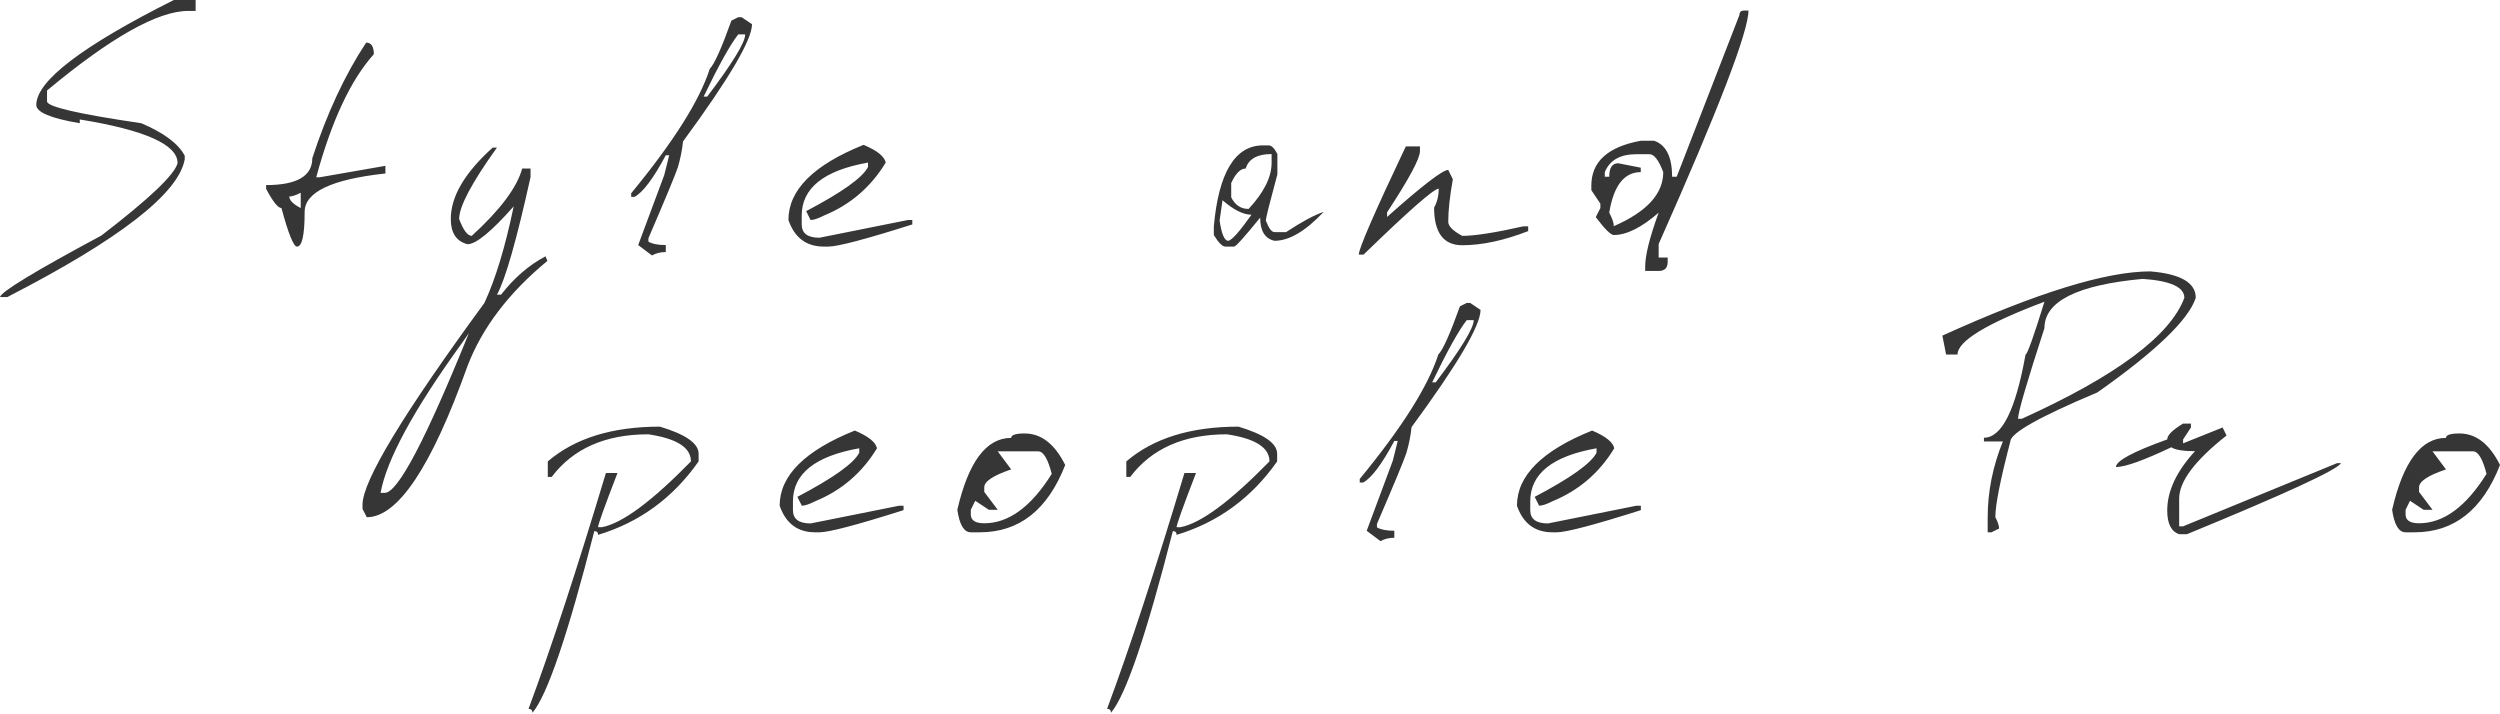
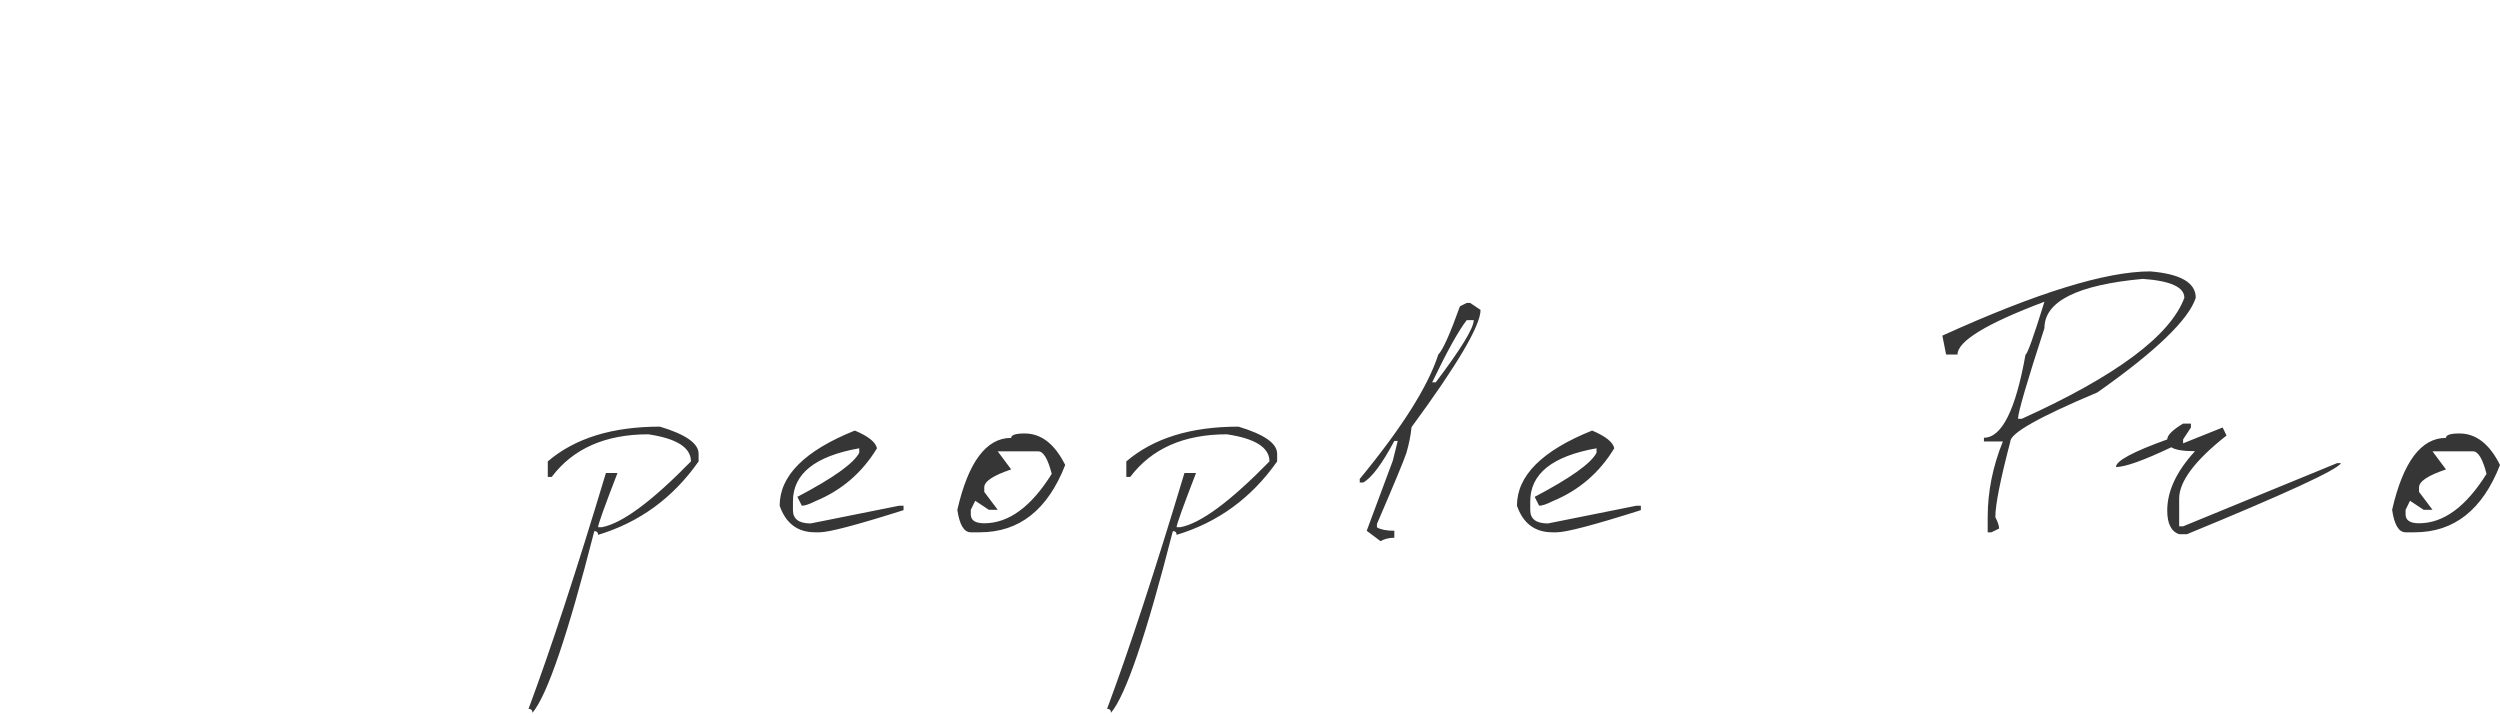
<svg xmlns="http://www.w3.org/2000/svg" width="988" height="282" viewBox="0 0 988 282" fill="none">
-   <path d="M68.696 8.8173e-05L77.317 8.8173e-05V4.31L74.421 4.31C62.388 4.31 43.777 14.794 18.588 35.763V40.073C18.588 42.183 31.003 45.057 55.833 48.694C64.813 52.51 70.537 56.798 73.007 61.557V62.972C70.582 76.487 47.212 94.626 2.896 117.39H2.91524e-05C0.449 115.28 13.807 107.175 40.073 93.077C59.021 78.529 69.056 68.988 70.178 64.454C70.178 57.135 57.292 51.388 31.52 47.212V48.694C20.07 46.763 14.345 44.361 14.345 41.487C14.345 32.014 32.462 18.184 68.696 8.8173e-05ZM144.707 16.837C146.727 16.837 147.738 18.364 147.738 21.417C138.623 31.564 131.035 47.773 124.974 70.043H126.455L152.317 65.531V68.562C131.035 70.852 120.394 75.925 120.394 83.783C120.394 92.897 119.384 97.455 117.363 97.455C116.016 97.455 113.973 92.381 111.234 82.234C109.842 82.189 107.822 79.652 105.173 74.623V73.142C117.341 73.142 123.425 69.594 123.425 62.5C129.217 44.765 136.311 29.544 144.707 16.837ZM114.332 77.654C114.332 79.136 115.837 80.662 118.845 82.234V76.172C116.914 77.16 115.41 77.654 114.332 77.654ZM194.721 58.325H196.404C186.437 72.199 181.453 81.605 181.453 86.544C183.114 90.989 184.775 93.212 186.437 93.212C197.662 82.975 204.307 74.107 206.372 66.609H209.672V69.976C204.15 94.94 199.727 110.431 196.404 116.447H198.021C203.184 109.802 209.044 104.751 215.599 101.294L216.34 103.112C201.074 115.684 190.545 129.535 184.753 144.667C170.52 184.493 157.252 204.406 144.949 204.406L143.266 201.105V199.422C143.266 190.128 159.317 163.569 191.421 119.747C195.821 110.318 199.682 97.589 203.005 81.56C194.204 91.528 188.12 96.512 184.753 96.512C180.353 95.389 178.153 92.067 178.153 86.544C178.153 77.654 183.675 68.248 194.721 58.325ZM182.463 135.709C163.471 161.975 152.784 181.664 150.405 194.775H152.089C157.207 194.775 168.275 173.739 185.292 131.668L182.463 135.709ZM291.744 6.802H293.091L297.2 9.564C297.2 15.715 288.107 31.16 269.923 55.9C269.609 59.133 268.935 62.523 267.903 66.07C266.96 68.944 263.076 78.305 256.251 94.155V95.502C257.778 96.4 260.068 96.849 263.121 96.849V99.61C261.055 99.61 259.237 100.059 257.665 100.957L252.21 96.849L262.515 69.168L264.468 61.355H263.121C258.227 70.515 254.118 75.993 250.796 77.789H249.449V76.374C266.152 56.08 276.501 39.691 280.497 27.209C282.293 25.413 285.144 19.06 289.05 8.149L291.744 6.802ZM291.744 13.605C288.601 17.601 284.044 25.795 278.072 38.187H279.487C289.499 24.942 294.506 16.748 294.506 13.605H291.744ZM341.287 57.247C346.63 59.492 349.548 61.827 350.042 64.251C344.16 73.95 336.011 80.932 325.594 85.197C323.304 86.365 321.553 86.948 320.341 86.948L318.59 83.446C332.778 75.993 340.927 70.178 343.038 66.002V64.251C325.572 67.35 316.839 74.331 316.839 85.197V88.699C316.839 92.201 319.173 93.953 323.843 93.953L358.797 86.948H360.548V88.699C342.14 94.536 331.072 97.455 327.345 97.455H325.594C318.68 97.455 314.01 93.953 311.585 86.948C311.585 75.095 321.486 65.194 341.287 57.247ZM499.167 57.449H501.39C502.512 57.449 503.657 58.594 504.824 60.884V68.899C501.771 80.168 500.245 86.252 500.245 87.15C501.412 90.203 502.557 91.73 503.679 91.73H508.259C514.366 87.689 519.327 85.017 523.143 83.715C515.96 91.348 509.472 95.165 503.679 95.165C499.908 94.312 498.022 91.259 498.022 86.005C491.826 93.638 488.391 97.455 487.718 97.455H484.283C483.071 97.455 481.544 95.928 479.703 92.875V89.44C481.634 68.113 488.122 57.449 499.167 57.449ZM486.573 72.333V77.991C488.099 81.044 490.389 82.57 493.442 82.57C499.504 76.06 502.535 69.976 502.535 64.319V60.884C496.877 60.884 493.465 62.792 492.297 66.609C490.232 66.609 488.324 68.517 486.573 72.333ZM483.138 79.136L481.993 87.15C482.756 92.493 483.901 95.165 485.428 95.165C486.865 94.895 489.918 91.461 494.587 84.86C491.355 84.86 487.538 82.952 483.138 79.136ZM555.579 57.853H561.169V59.739C561.169 62.657 556.836 70.717 548.17 83.918V85.736C562.089 73.344 570.149 67.147 572.349 67.147L574.167 70.852C572.955 77.587 572.349 83.177 572.349 87.622C572.349 89.373 574.19 91.236 577.872 93.212C582.855 93.212 590.915 91.954 602.05 89.44H603.936V91.326C594.372 95.053 585.684 96.916 577.872 96.916C570.463 96.916 566.759 91.954 566.759 82.032C567.971 79.876 568.577 77.385 568.577 74.556C566.692 74.556 556.791 83.244 538.876 100.62H536.99C536.99 98.24 543.187 83.985 555.579 57.853ZM689.241 4.176H690.992C690.992 12.482 679.161 43.238 655.499 96.445V101.765H659.068V103.516C659.068 105.896 657.878 107.086 655.499 107.086H650.178V105.335C650.178 100.89 651.951 93.795 655.499 84.052C648.719 89.934 642.814 92.875 637.786 92.875C636.573 92.875 634.194 90.518 630.647 85.803L632.465 82.234V80.483L628.896 75.162V73.344C628.896 63.915 635.406 58.01 648.427 55.631L653.747 55.631C658.462 57.292 660.819 62.029 660.819 69.841H662.638L687.422 5.927C687.422 4.759 688.028 4.176 689.241 4.176ZM634.216 68.023V69.841H635.967C635.967 66.294 637.157 64.521 639.537 64.521L648.427 66.272V68.023C641.872 68.023 637.718 73.366 635.967 84.052C637.179 86.342 637.786 88.116 637.786 89.373C650.807 83.715 657.317 76.599 657.317 68.023C655.521 63.309 653.725 60.951 651.929 60.951L646.608 60.951C640.278 60.951 636.147 63.309 634.216 68.023Z" fill="#363636" />
  <path d="M260.801 168.609C270.993 171.662 276.089 175.231 276.089 179.317V182.348C265.987 196.761 252.741 206.436 236.353 211.375C236.353 210.388 235.859 209.894 234.871 209.894C224.41 250.887 216.261 274.819 210.424 281.688C210.424 280.656 209.907 280.139 208.875 280.139C217.72 256.387 227.912 225.317 239.451 186.928H244.031C238.912 200.173 236.353 207.312 236.353 208.345H237.902C245.894 206.818 257.613 198.152 273.059 182.348C273.059 176.87 267.446 173.301 256.221 171.639C239.249 171.639 226.52 177.252 218.034 188.477H216.485V182.348C227.171 173.188 241.943 168.609 260.801 168.609ZM337.822 170.158C343.165 172.403 346.083 174.737 346.577 177.162C340.695 186.86 332.546 193.842 322.129 198.108C319.839 199.275 318.088 199.859 316.876 199.859L315.125 196.357C329.313 188.903 337.463 183.089 339.573 178.913V177.162C322.107 180.26 313.374 187.242 313.374 198.108V201.61C313.374 205.112 315.709 206.863 320.378 206.863L355.333 199.859H357.084V201.61C338.675 207.447 327.607 210.365 323.88 210.365H322.129C315.215 210.365 310.545 206.863 308.121 199.859C308.121 188.005 318.021 178.105 337.822 170.158ZM404.942 171.303C411.498 171.303 416.841 175.456 420.971 183.762C414.057 201.498 402.809 210.365 387.229 210.365H383.66C380.966 210.365 379.192 207.402 378.339 201.475C382.694 182.527 389.789 173.054 399.622 173.054C399.622 171.886 401.395 171.303 404.942 171.303ZM394.301 178.374L399.622 185.513C392.527 187.893 388.98 190.25 388.98 192.585V194.403L394.301 201.475H390.799L385.411 197.906L383.66 201.475V203.293C383.66 205.628 385.433 206.796 388.98 206.796C398.634 206.796 407.524 200.285 415.651 187.264C414.124 181.338 412.351 178.374 410.33 178.374H394.301ZM489.439 168.609C499.631 171.662 504.727 175.231 504.727 179.317V182.348C494.625 196.761 481.379 206.436 464.991 211.375C464.991 210.388 464.497 209.894 463.509 209.894C453.048 250.887 444.898 274.819 439.061 281.688C439.061 280.656 438.545 280.139 437.512 280.139C446.358 256.387 456.55 225.317 468.089 186.928H472.669C467.55 200.173 464.991 207.312 464.991 208.345H466.54C474.532 206.818 486.251 198.152 501.696 182.348C501.696 176.87 496.084 173.301 484.859 171.639C467.887 171.639 455.158 177.252 446.672 188.477H445.123V182.348C455.809 173.188 470.581 168.609 489.439 168.609ZM579.66 119.713H581.007L585.115 122.474C585.115 128.625 576.023 144.071 557.839 168.811C557.525 172.043 556.851 175.433 555.818 178.98C554.875 181.854 550.992 191.215 544.167 207.065V208.412C545.694 209.31 547.983 209.759 551.037 209.759V212.52C548.971 212.52 547.153 212.969 545.581 213.867L540.126 209.759L550.43 182.078L552.384 174.266H551.037C546.143 183.425 542.034 188.903 538.712 190.699H537.365V189.285C554.067 168.99 564.417 152.602 568.413 140.12C570.209 138.324 573.06 131.97 576.966 121.06L579.66 119.713ZM579.66 126.515C576.517 130.511 571.96 138.705 565.988 151.098H567.402C577.415 137.852 582.421 129.658 582.421 126.515H579.66ZM629.202 170.158C634.545 172.403 637.464 174.737 637.958 177.162C632.076 186.86 623.927 193.842 613.51 198.108C611.22 199.275 609.469 199.859 608.257 199.859L606.506 196.357C620.694 188.903 628.843 183.089 630.953 178.913V177.162C613.487 180.26 604.754 187.242 604.754 198.108V201.61C604.754 205.112 607.089 206.863 611.759 206.863L646.713 199.859H648.464V201.61C630.055 207.447 618.988 210.365 615.261 210.365H613.51C606.595 210.365 601.926 206.863 599.501 199.859C599.501 188.005 609.402 178.105 629.202 170.158ZM849.785 107.253C861.773 108.241 867.767 111.721 867.767 117.692C864.939 126.358 851.985 138.818 828.907 155.071C805.963 164.725 794.491 171.19 794.491 174.468C790.54 189.509 788.565 199.477 788.565 204.371C789.552 206.302 790.046 207.806 790.046 208.883L787.016 210.365H785.534V204.371C785.534 194.314 787.532 184.346 791.528 174.468H784.052V172.986C791.101 172.986 796.579 162.031 800.485 140.12C801.159 140.12 803.651 133.16 807.961 119.241C785.062 127.862 773.613 134.822 773.613 140.12H769.101L767.619 132.644C804.886 115.717 832.274 107.253 849.785 107.253ZM797.522 165.51H799.004C836.27 148.628 857.688 132.689 863.255 117.692C863.255 113.472 857.777 110.98 846.822 110.217C820.915 112.596 807.961 119.084 807.961 129.681C801.002 151.098 797.522 163.041 797.522 165.51ZM862.757 167.396H865.855V168.945L862.757 173.66V175.209L878.382 168.945L879.931 172.111C867.449 181.944 861.208 190.25 861.208 197.03V208.008H862.757L923.641 183.021H925.19C923.708 185.67 903.413 195.032 864.306 211.106H861.208C858.065 210.073 856.493 206.953 856.493 201.744C856.493 194.067 860.153 186.254 867.471 178.307C862.757 178.307 859.636 177.791 858.11 176.758C847.154 181.966 839.858 184.57 836.221 184.57C836.221 182.146 842.978 178.509 856.493 173.66C856.493 171.998 858.581 169.911 862.757 167.396ZM971.971 171.303C978.526 171.303 983.869 175.456 988 183.762C981.085 201.498 969.838 210.365 954.258 210.365H950.688C947.994 210.365 946.221 207.402 945.367 201.475C949.723 182.527 956.817 173.054 966.65 173.054C966.65 171.886 968.423 171.303 971.971 171.303ZM961.329 178.374L966.65 185.513C959.556 187.893 956.009 190.25 956.009 192.585V194.403L961.329 201.475H957.827L952.439 197.906L950.688 201.475V203.293C950.688 205.628 952.462 206.796 956.009 206.796C965.662 206.796 974.552 200.285 982.679 187.264C981.152 181.338 979.379 178.374 977.358 178.374H961.329Z" fill="#363636" />
</svg>